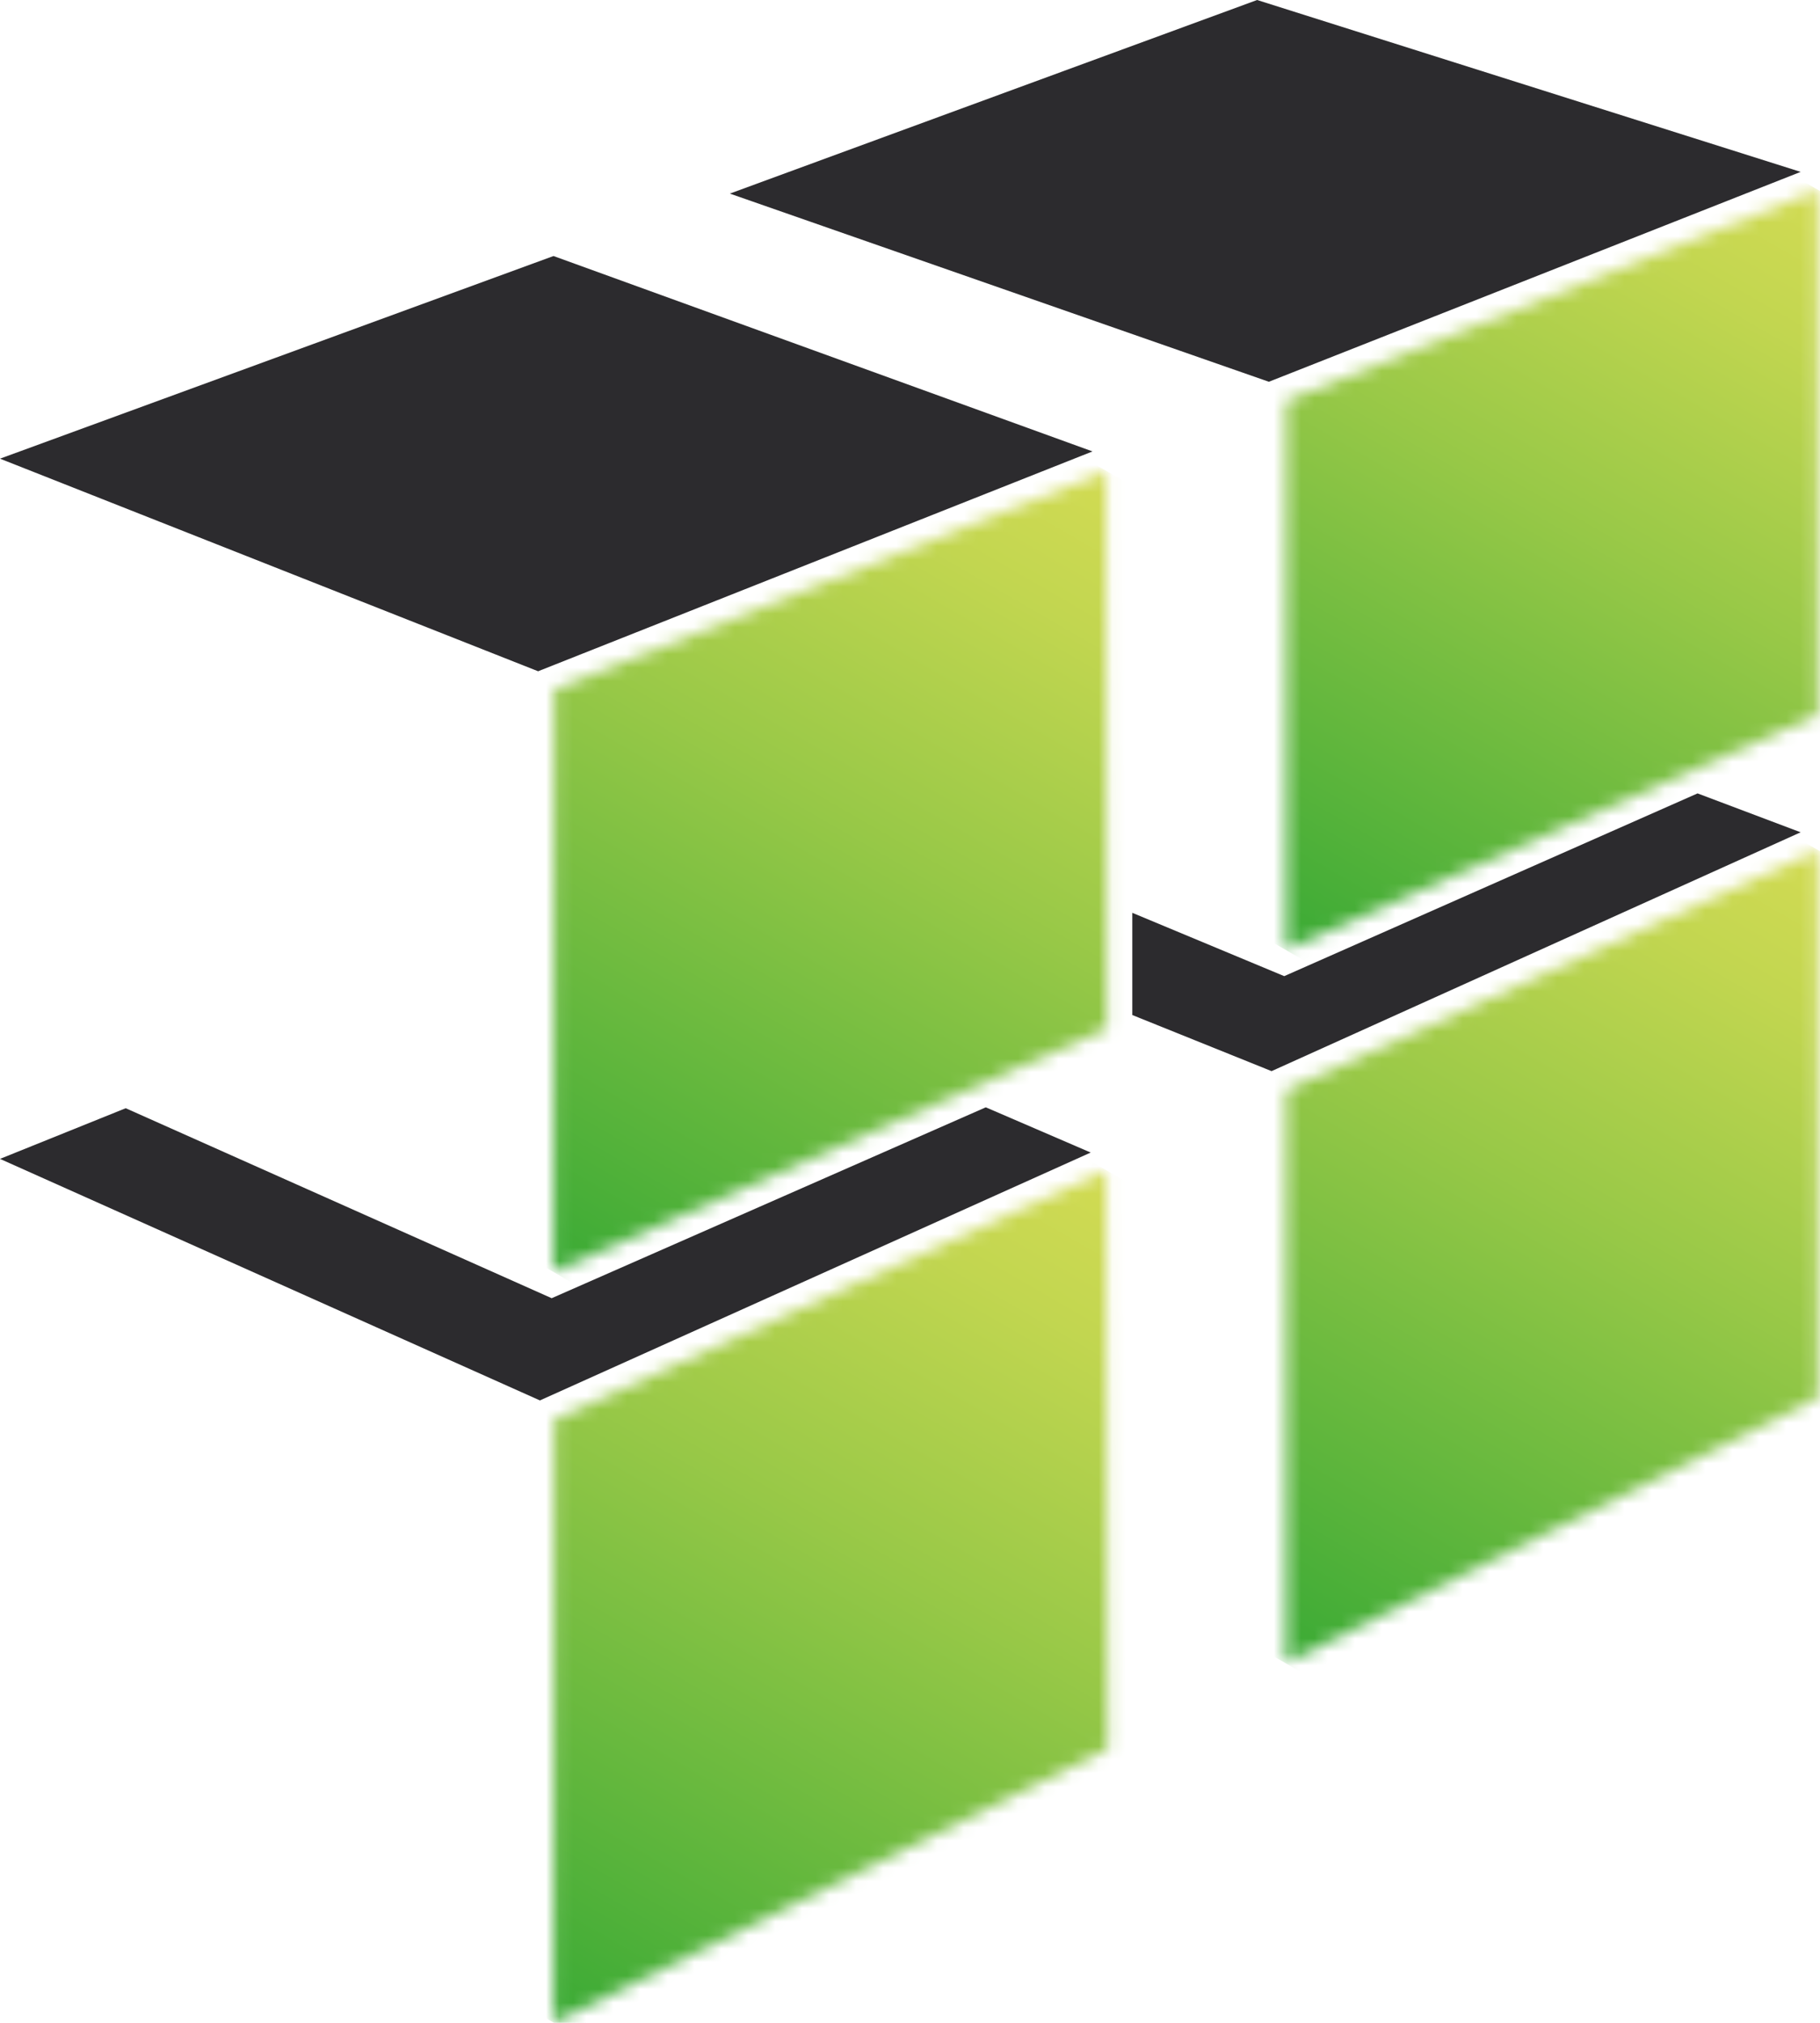
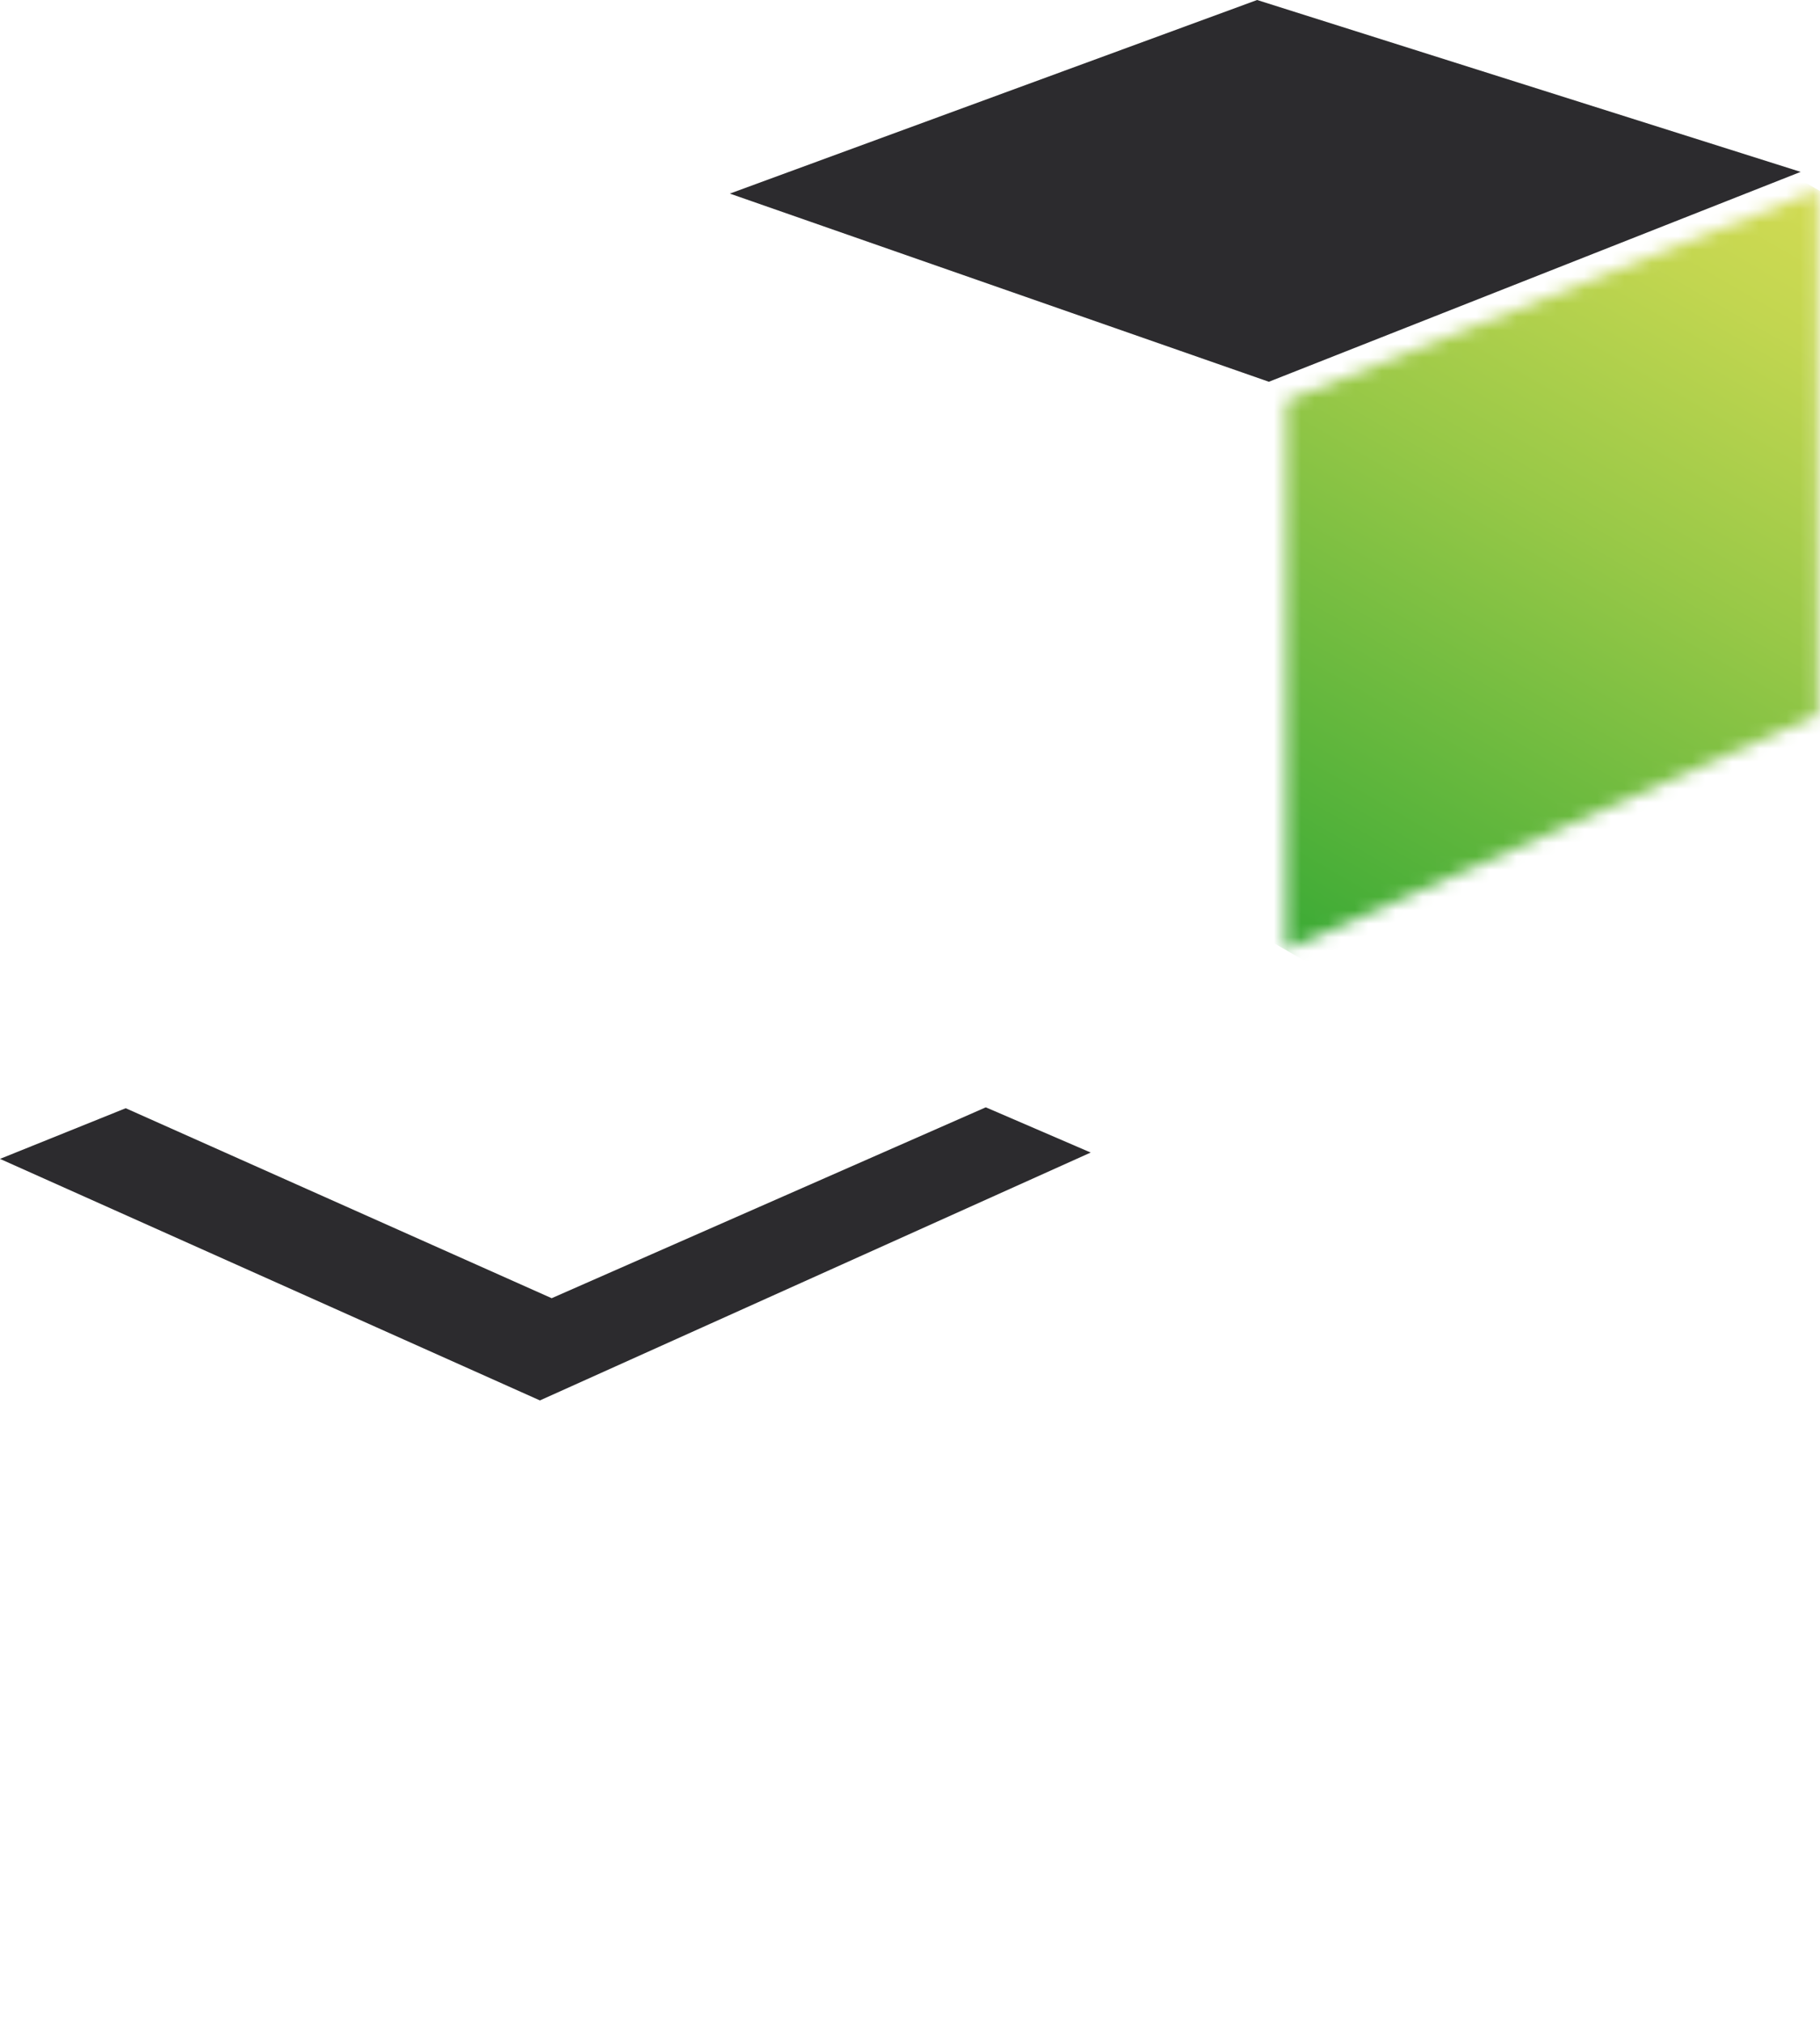
<svg xmlns="http://www.w3.org/2000/svg" width="135" height="150" viewBox="0 0 135 150" fill="none">
-   <path d="M125.917 58.833L95.259 72.384L83.989 67.688V75.268L94.32 79.428L133.564 61.717L125.917 58.833Z" fill="#2C2B2E" />
  <mask id="mask0_10_545" style="mask-type:luminance" maskUnits="userSpaceOnUse" x="95" y="63" width="40" height="61">
-     <path d="M95.394 123.3L134.839 103.645V63.059L95.394 80.836V123.3Z" fill="white" />
-   </mask>
+     </mask>
  <g mask="url(#mask0_10_545)">
    <path d="M160.935 78.086L124.978 140.407L69.231 108.274L105.255 45.953L160.935 78.086Z" fill="url(#paint0_linear_10_545)" />
  </g>
  <path d="M133.565 12.746L93.247 0L54.137 14.356L94.119 28.309L133.565 12.746Z" fill="#2C2B2E" />
  <mask id="mask1_10_545" style="mask-type:luminance" maskUnits="userSpaceOnUse" x="95" y="14" width="40" height="57">
    <path d="M95.394 70.438L134.839 52.996V14.088L95.394 29.718V70.438Z" fill="white" />
  </mask>
  <g mask="url(#mask1_10_545)">
    <path d="M159.258 28.175L124.978 87.545L70.975 56.351L105.255 -3.019L159.258 28.175Z" fill="url(#paint1_linear_10_545)" />
  </g>
  <path d="M73.122 82.111L40.921 96.266L9.325 82.178L0 85.935L40.049 103.846L80.903 85.465L73.122 82.111Z" fill="#2C2B2E" />
  <mask id="mask2_10_545" style="mask-type:luminance" maskUnits="userSpaceOnUse" x="41" y="86" width="42" height="64">
-     <path d="M82.044 86.807L41.123 105.255L41.056 150L82.178 129.674L82.044 86.807Z" fill="white" />
-   </mask>
+     </mask>
  <g mask="url(#mask2_10_545)">
    <path d="M109.549 102.639L71.915 167.777L13.753 134.235L51.32 69.029L109.549 102.639Z" fill="url(#paint2_linear_10_545)" />
  </g>
-   <path d="M81.037 33.475L41.056 18.985L0 34.012L39.915 49.776L81.037 33.475Z" fill="#2C2B2E" />
  <mask id="mask3_10_545" style="mask-type:luminance" maskUnits="userSpaceOnUse" x="41" y="34" width="42" height="61">
    <path d="M41.056 94.32L82.111 76.275L82.044 34.951L41.123 51.118L41.056 94.32Z" fill="white" />
  </mask>
  <g mask="url(#mask3_10_545)">
-     <path d="M107.805 49.776L71.848 112.098L15.363 79.495L51.32 17.174L107.805 49.776Z" fill="url(#paint3_linear_10_545)" />
-   </g>
+     </g>
  <defs>
    <linearGradient id="paint0_linear_10_545" x1="133.094" y1="62.04" x2="97.118" y2="124.353" gradientUnits="userSpaceOnUse">
      <stop stop-color="#D2DB53" />
      <stop offset="0.151" stop-color="#C2D650" />
      <stop offset="0.448" stop-color="#97C847" />
      <stop offset="0.857" stop-color="#53B23A" />
      <stop offset="1" stop-color="#3AAA35" />
    </linearGradient>
    <linearGradient id="paint1_linear_10_545" x1="132.256" y1="12.57" x2="97.973" y2="71.949" gradientUnits="userSpaceOnUse">
      <stop stop-color="#D2DB53" />
      <stop offset="0.151" stop-color="#C2D650" />
      <stop offset="0.448" stop-color="#97C847" />
      <stop offset="0.857" stop-color="#53B23A" />
      <stop offset="1" stop-color="#3AAA35" />
    </linearGradient>
    <linearGradient id="paint2_linear_10_545" x1="80.445" y1="85.836" x2="42.812" y2="151.017" gradientUnits="userSpaceOnUse">
      <stop stop-color="#D2DB53" />
      <stop offset="0.151" stop-color="#C2D650" />
      <stop offset="0.448" stop-color="#97C847" />
      <stop offset="0.857" stop-color="#53B23A" />
      <stop offset="1" stop-color="#3AAA35" />
    </linearGradient>
    <linearGradient id="paint3_linear_10_545" x1="79.564" y1="33.517" x2="43.605" y2="95.801" gradientUnits="userSpaceOnUse">
      <stop stop-color="#D2DB53" />
      <stop offset="0.151" stop-color="#C2D650" />
      <stop offset="0.448" stop-color="#97C847" />
      <stop offset="0.857" stop-color="#53B23A" />
      <stop offset="1" stop-color="#3AAA35" />
    </linearGradient>
  </defs>
</svg>